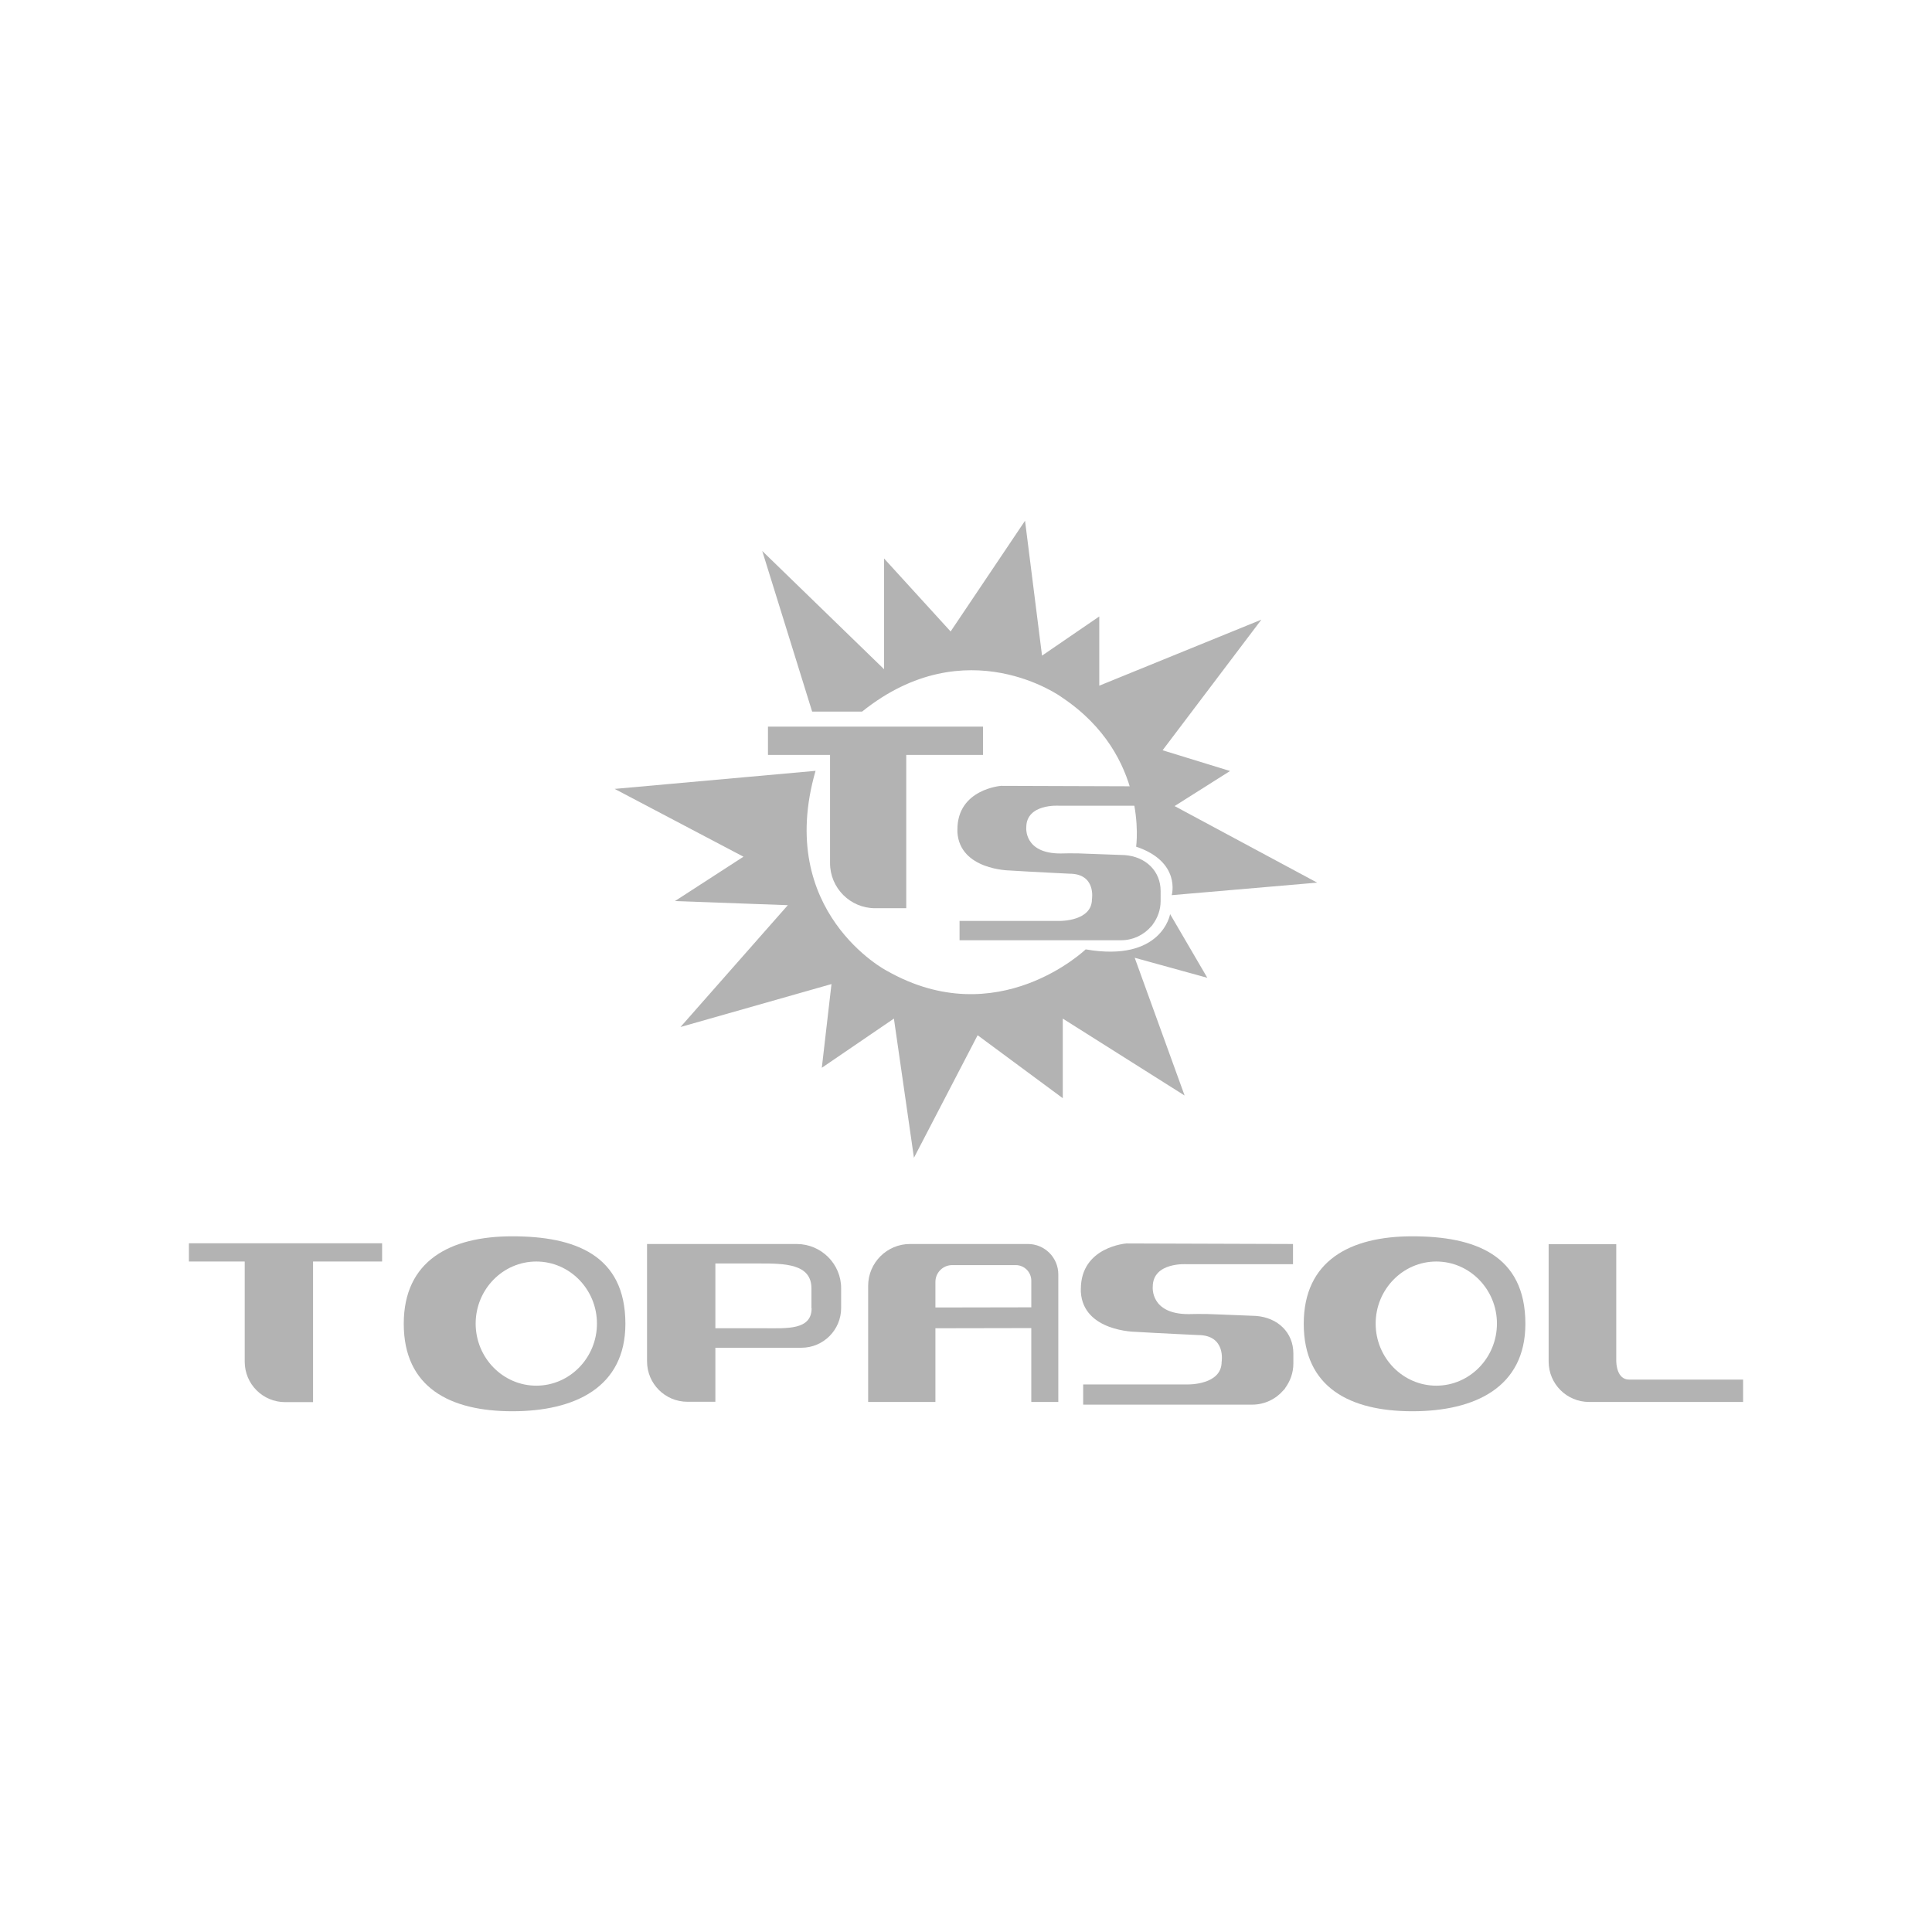
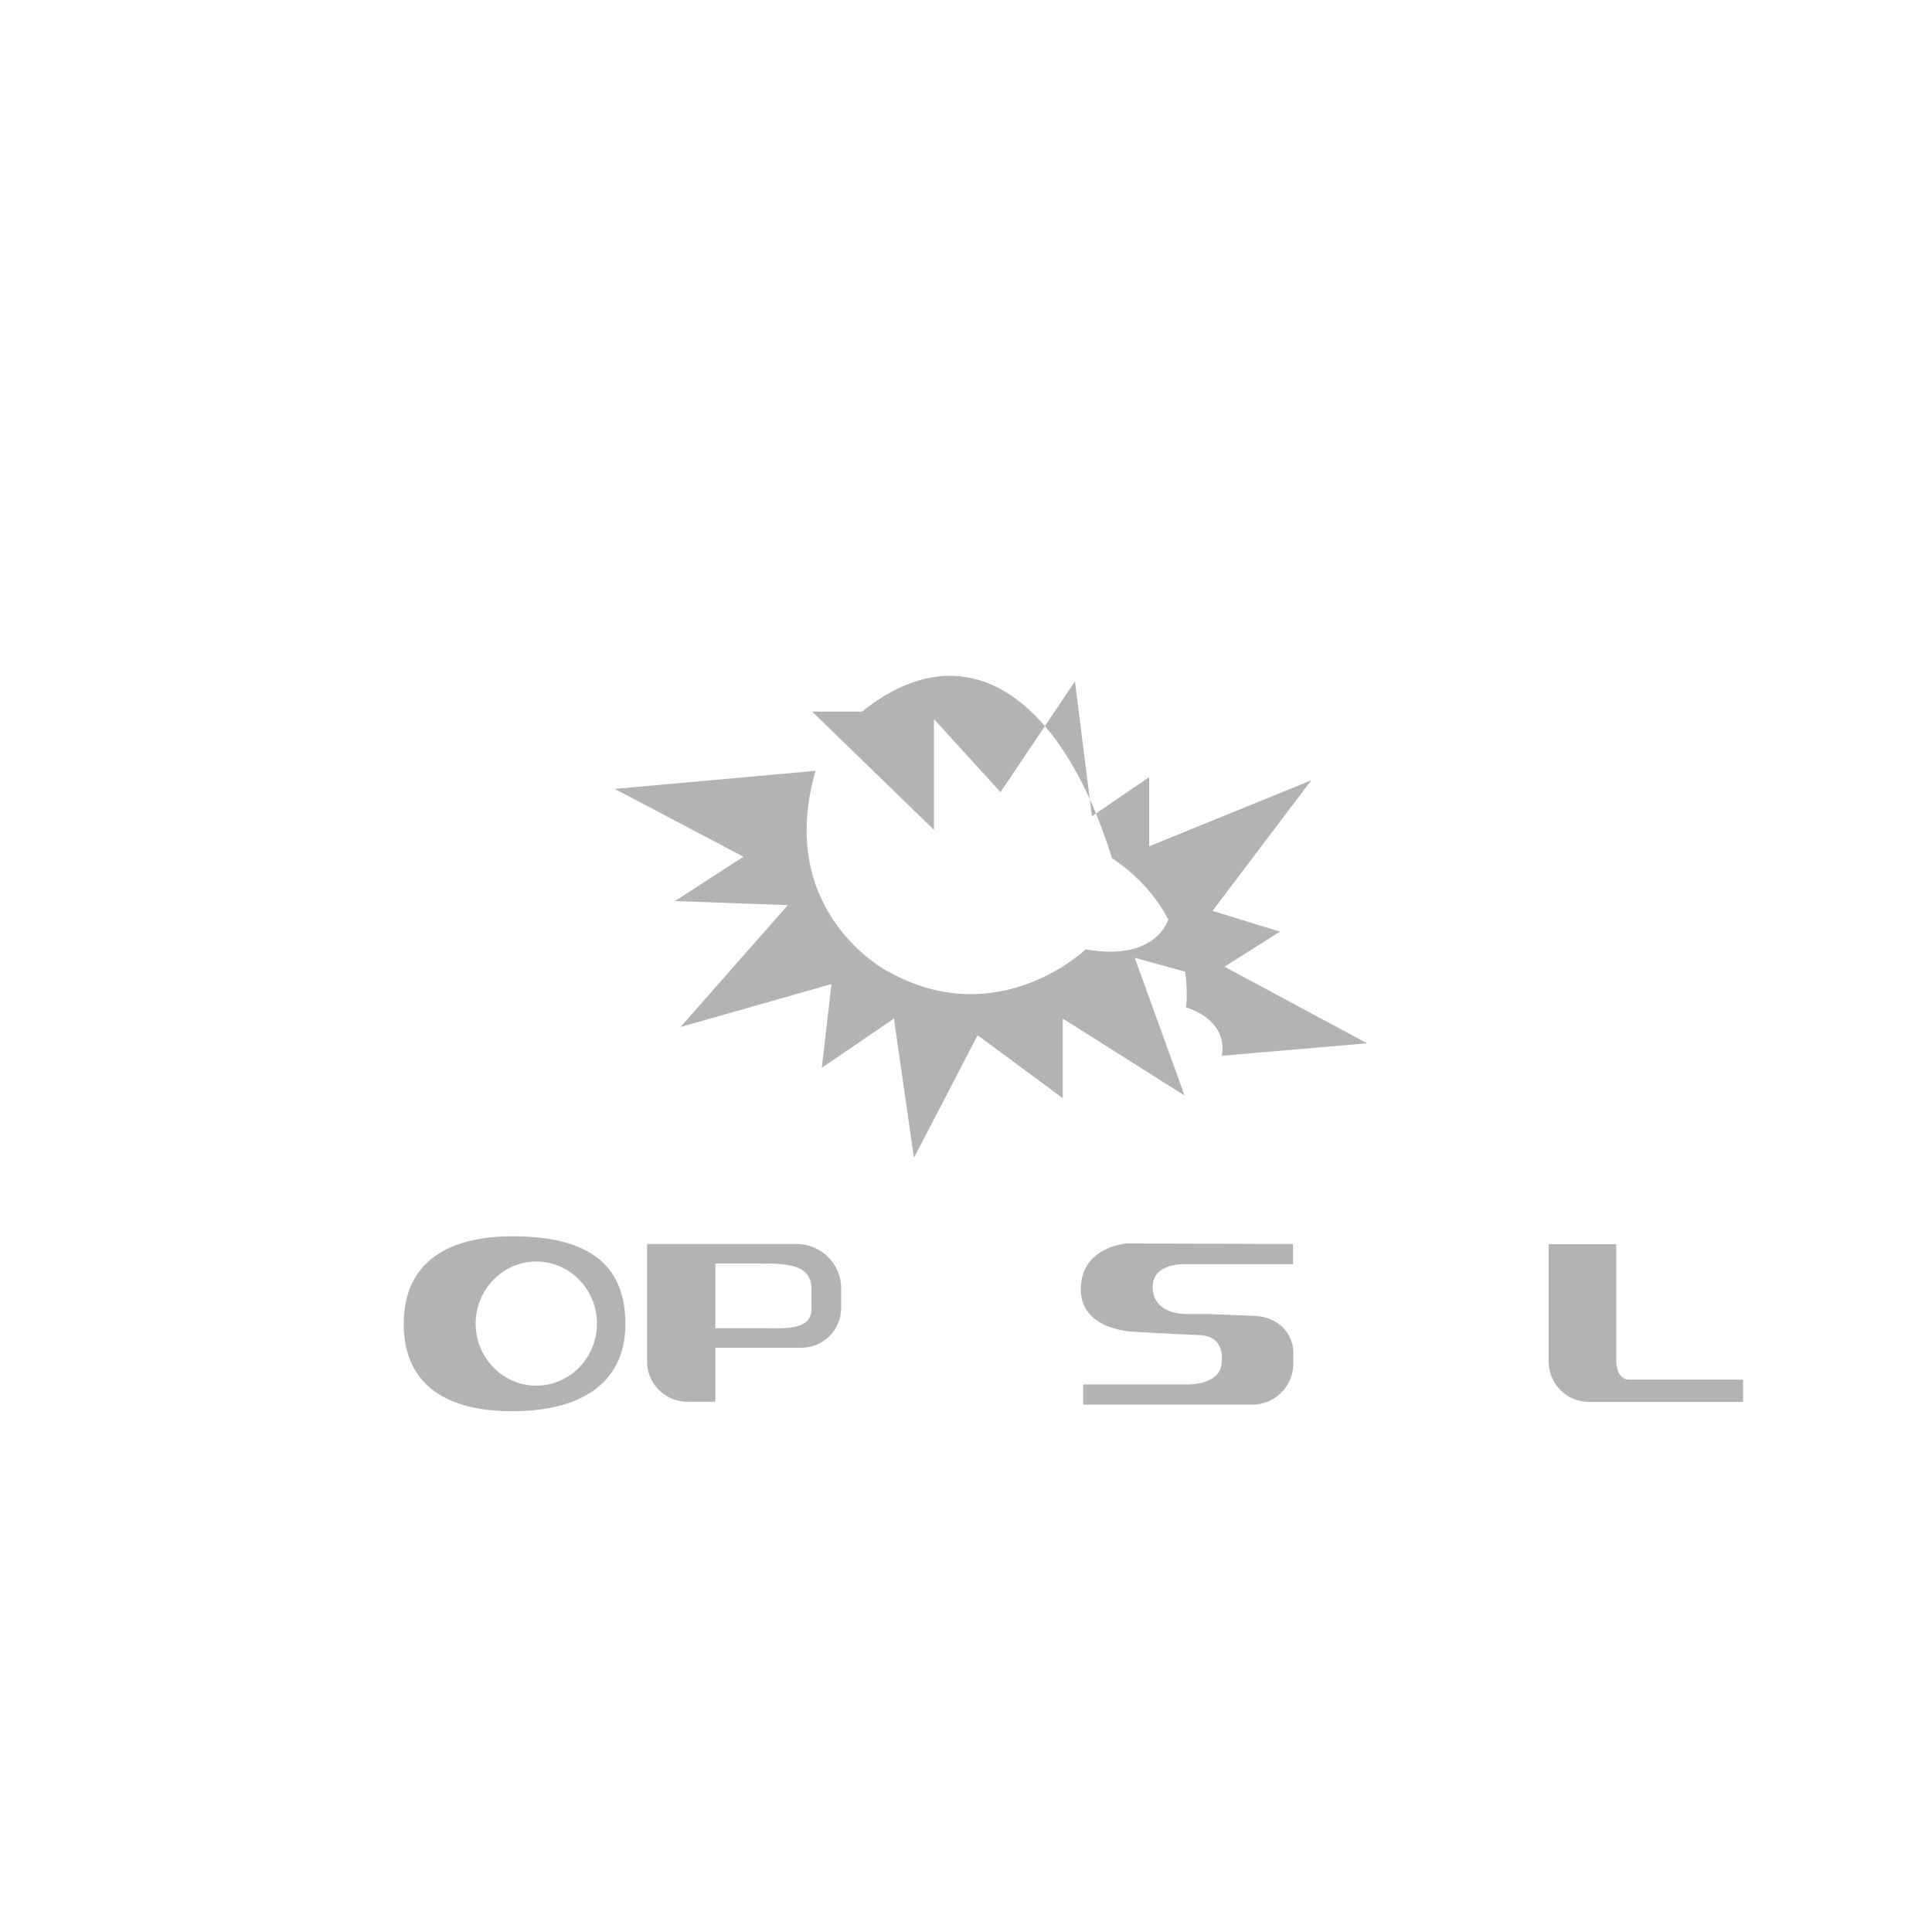
<svg xmlns="http://www.w3.org/2000/svg" id="Capa_1" x="0px" y="0px" viewBox="0 0 1080 1080" style="enable-background:new 0 0 1080 1080;" xml:space="preserve">
  <style type="text/css">	.st0{opacity:0.3;}	.st1{fill-rule:evenodd;clip-rule:evenodd;fill:#FFFFFF;}	.st2{stroke:#FFFFFF;stroke-width:4;stroke-miterlimit:10;}	.st3{fill-rule:evenodd;clip-rule:evenodd;}	.st4{fill:#000208;}	.st5{fill:#F5B333;}	.st6{fill:#FFFFFF;}	.st7{filter:url(#Adobe_OpacityMaskFilter);}	.st8{fill:#383531;}	.st9{fill:#333333;}	.st10{display:none;}	.st11{display:inline;}	.st12{opacity:0.3;mask:url(#SVGID_1_);}	.st13{filter:url(#Adobe_OpacityMaskFilter_00000177471494266525002590000000639940293322457251_);}</style>
  <g class="st0">
    <g>
      <g>
-         <path d="M105.6,695v10.2h31.2v56c0,12.5,10.1,22.6,22.6,22.6H175v-78.6h38.6V695H105.6z" />
        <path d="M286.4,691.1c-34.9,0-60.7,13.7-60.7,48.9c0,35.6,25.8,48.9,60.7,48.9c34.9,0,63.2-13.3,63.2-48.9    C349.6,701.5,321.3,691.1,286.4,691.1z M299.8,774.6c-18.7,0-33.9-15.6-33.9-34.7s15.2-34.7,33.9-34.7    c18.7,0,33.9,15.6,33.9,34.7S318.5,774.6,299.8,774.6z" />
-         <path d="M789.5,691.1c-34.9,0-60.7,13.7-60.7,48.9c0,35.6,25.8,48.9,60.7,48.9c34.9,0,63.2-13.3,63.2-48.9    C852.7,701.5,824.4,691.1,789.5,691.1z M802.9,774.6c-18.7,0-33.9-15.6-33.9-34.7s15.2-34.7,33.9-34.7s33.9,15.6,33.9,34.7    S821.6,774.6,802.9,774.6z" />
        <path d="M445.3,695.4h-83.6v9.7v48.4v7.5c0,12.5,10.1,22.6,22.6,22.6h15.6v-30.2H448c12.3,0,22.2-10,22.2-22.2v-10.9    C470.3,706.6,459.1,695.4,445.3,695.4z M453.7,731.3c0,12.3-13.9,11.2-26.2,11.2h-27.6v-36.2h24.8c13.8,0,28.9,0.1,28.9,13.9    V731.3z" />
-         <path d="M574.6,695.4h-65.9c-12.9,0-23.4,10.5-23.4,23.4v64.9h37.6v-41.2l53.6-0.1v41.3h15.1v-64.9v-1.3v-5.1    C591.6,703,584,695.4,574.6,695.4z M576.5,718.8v12l-53.6,0.1v-12v-2.3c0-5.2,4.2-9.4,9.4-9.4h35.5c4.8,0,8.7,3.9,8.7,8.7v1.7    V718.8z" />
        <path d="M912.5,771.2h-1.8c-6.9,0-7.2-9.1-7.2-10.5v-65.2h-37.8v65.6c0,12.5,10.1,22.6,22.6,22.6h12.2h2.9h71v-12.5H912.5z" />
      </g>
      <path d="M723,756.6c0-11.6-8.6-20.1-21-21l-20-0.8l0,0c-9.7-0.5-17.6-0.2-17.6-0.2c-21.6,0-20-15.3-20-15.3   c0-13.9,18.9-12.6,18.9-12.6h59.5v-11.3l-93.1-0.3c0,0-25.5,1.8-25.5,25.5c0,0.5,0,1.1,0,1.6c1.3,22.1,30.5,22.3,30.5,22.3   c13.2,0.8,35,1.8,35,1.8c15.8,0,13.2,15,13.2,15c0,12.9-18.6,12.6-18.6,12.6h-58.8v11.3H682h5h13c6.9,0,13.2-3.1,17.4-8   c0.7-0.6,0.9-1,0.9-1c0,0,0-0.1,0-0.1c2.9-3.9,4.7-8.6,4.7-13.9V756.6z" />
    </g>
    <g>
      <g>
-         <path d="M481.9,397.8H454L426.1,308l68.1,66.1v-61.9l37.2,40.8l41.6-61.9l9.5,75.4l32-21.9v38.7l90.6-36.9l-55.2,73l37.7,11.6    l-31,19.6l79.7,42.8l-81.3,7c0,0,5.4-18.6-19.9-27.1c0,0,7.4-50.8-41.4-83.4C593.7,389.8,540.3,350.9,481.9,397.8z" />
+         <path d="M481.9,397.8H454l68.1,66.1v-61.9l37.2,40.8l41.6-61.9l9.5,75.4l32-21.9v38.7l90.6-36.9l-55.2,73l37.7,11.6    l-31,19.6l79.7,42.8l-81.3,7c0,0,5.4-18.6-19.9-27.1c0,0,7.4-50.8-41.4-83.4C593.7,389.8,540.3,350.9,481.9,397.8z" />
        <path d="M455.9,430.9l-112.3,10.1l72,37.9l-38.3,24.8l63.1,2.3l-60,68.1l84.4-24l-5.4,46.8l40.3-27.5l11.2,77.8l35.6-68.5    l47.6,35.2v-44.5l68.1,43l-27.9-77l40.6,11.2L654.1,511c0,0-4.6,27.1-47.2,19.7c0,0-49.2,47.2-111.1,12    C495.8,542.8,433.1,509.9,455.9,430.9z" />
      </g>
-       <path d="M429.3,406.2V422H464v60.5c0,13.9,11.3,25.2,25.2,25.2h17.4V422h42.9v-15.8H429.3z" />
-       <path d="M648.8,498.1c0-11.1-8.2-19.2-20.1-20.1l-19.1-0.7l0,0c-9.3-0.5-16.8-0.2-16.8-0.2c-20.6,0-19.1-14.6-19.1-14.6   c0-13.3,18.1-12.1,18.1-12.1h56.9v-10.8l-89.1-0.3c0,0-24.4,1.8-24.4,24.4c0,0.5,0,1,0,1.5c1.3,21.1,29.1,21.4,29.1,21.4   c12.6,0.8,33.5,1.8,33.5,1.8c15.1,0,12.6,14.3,12.6,14.3c0,12.3-17.8,12.1-17.8,12.1h-56.2v10.8h73.2h4.8h12.4   c6.6,0,12.6-3,16.6-7.6c0.6-0.6,0.9-1,0.9-1c0,0,0-0.1,0-0.1c2.8-3.7,4.5-8.3,4.5-13.2V498.1z" />
    </g>
  </g>
</svg>